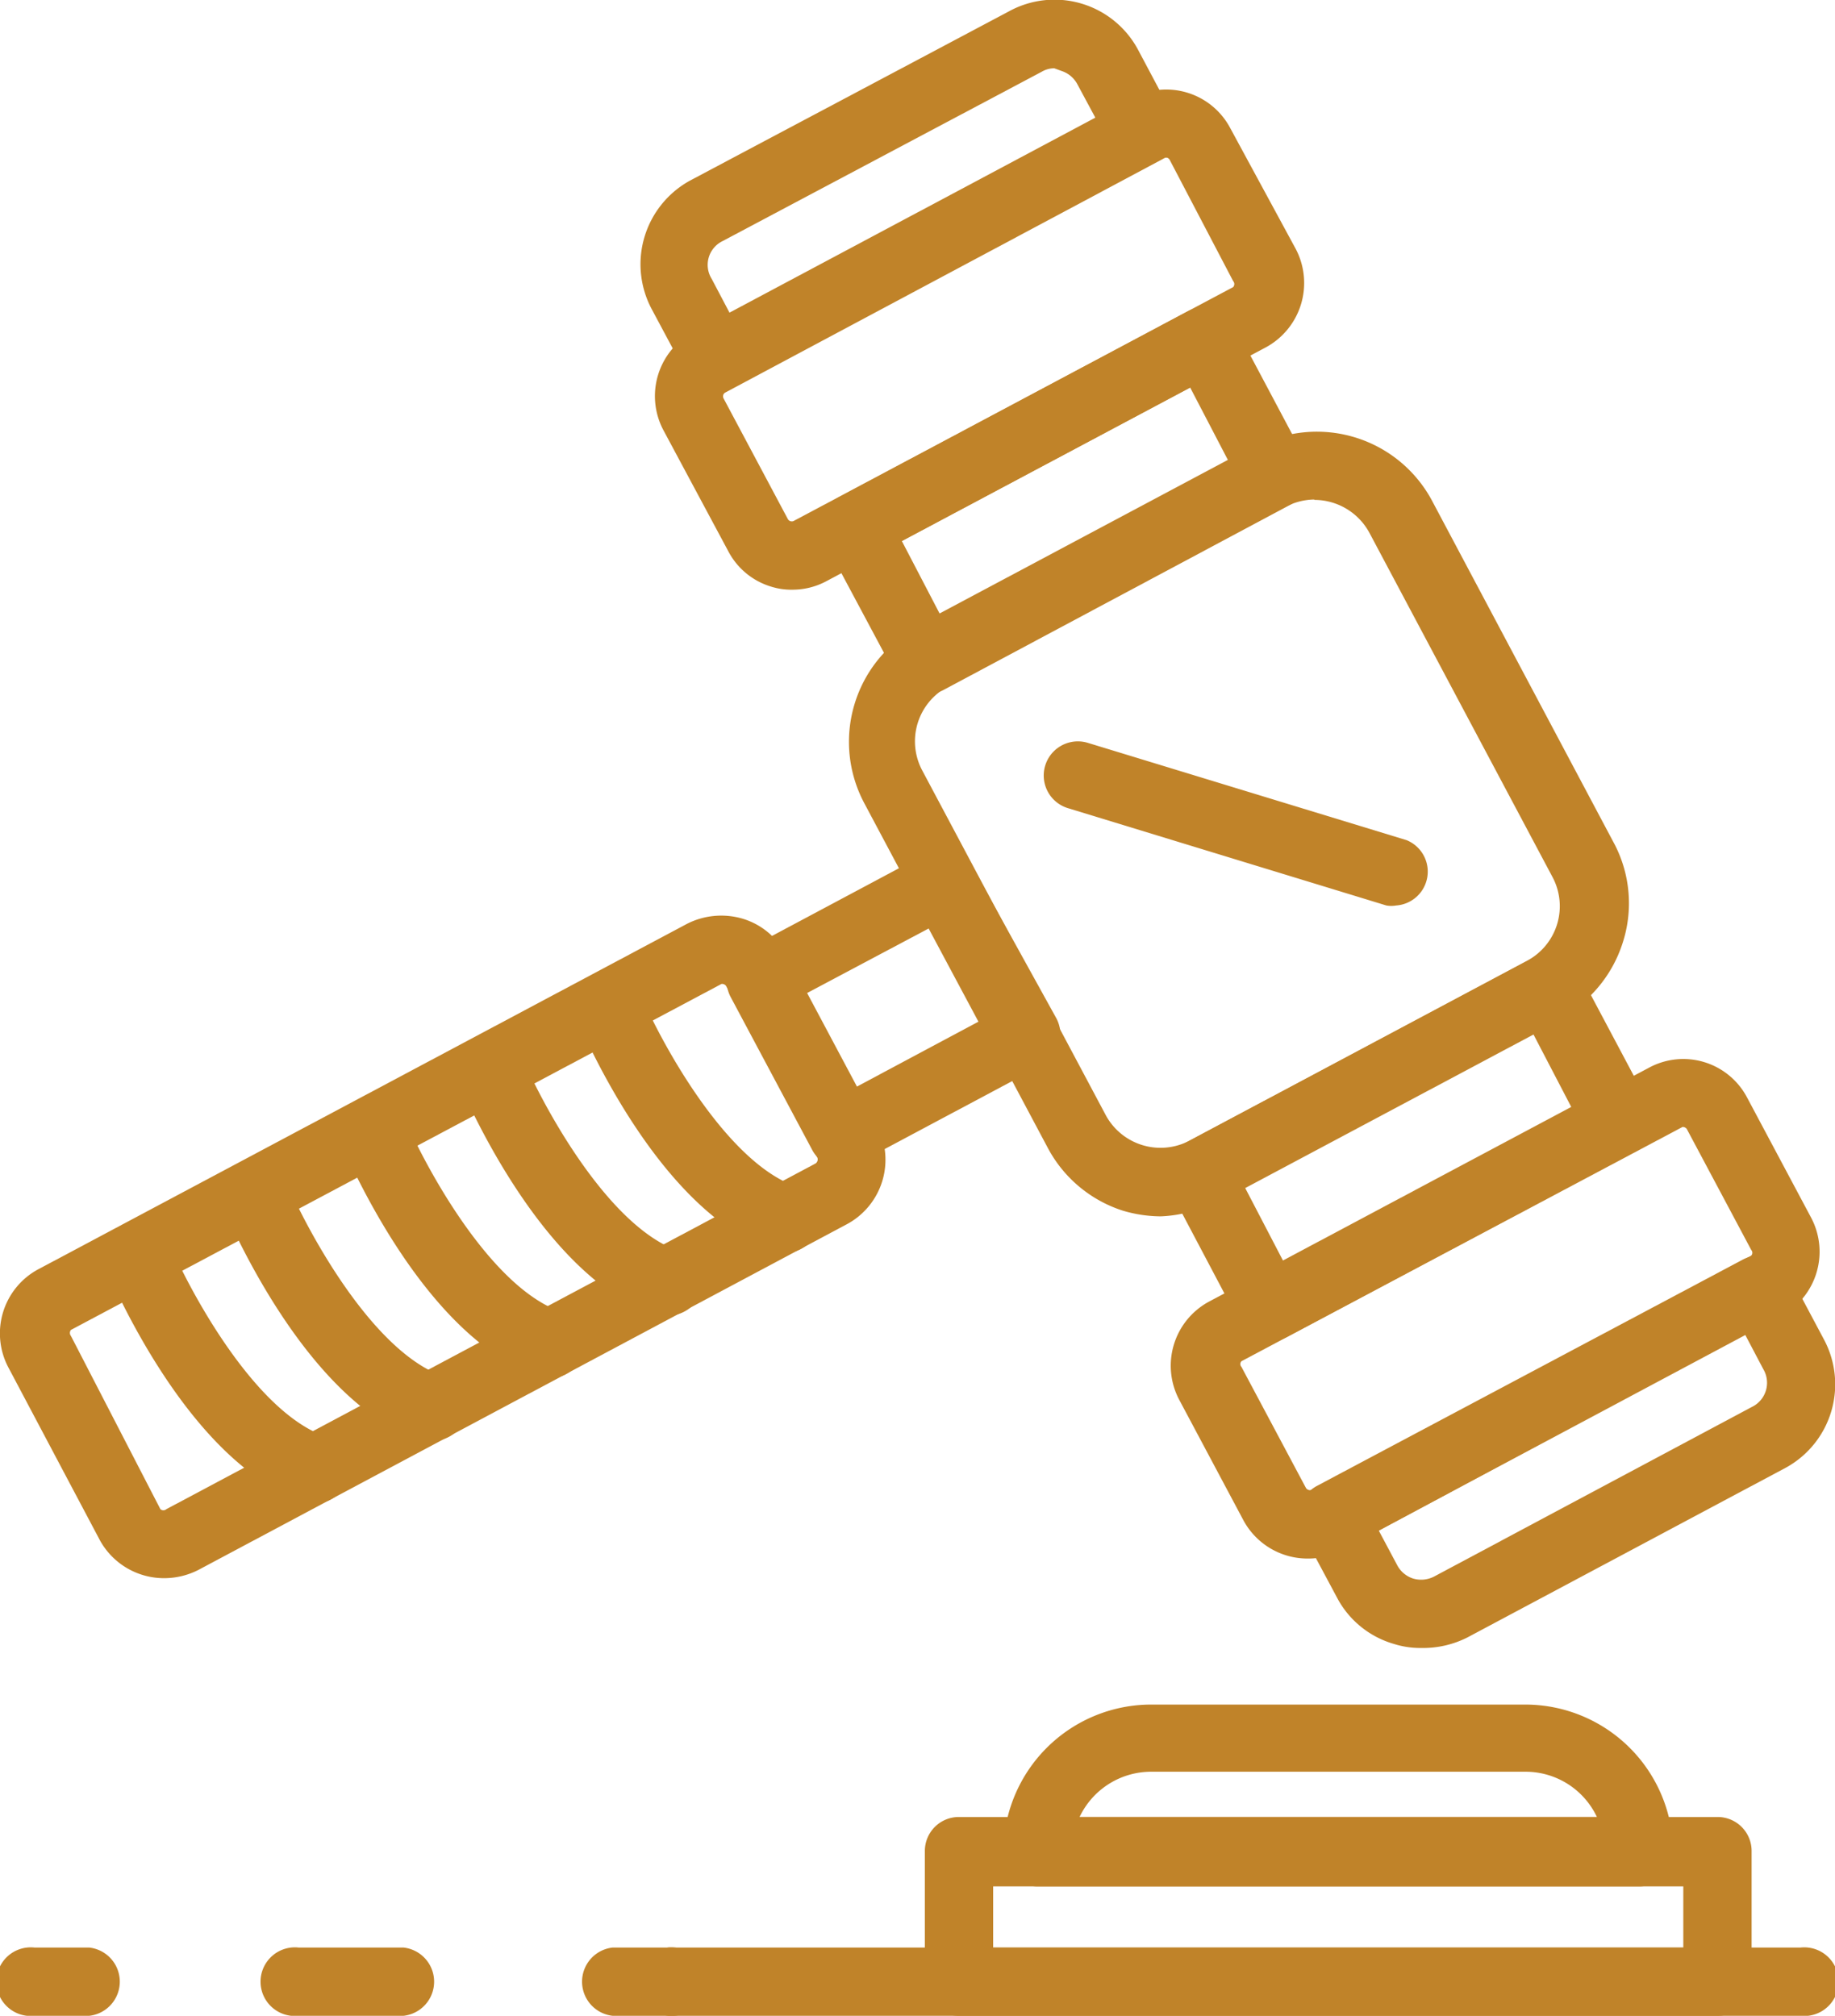
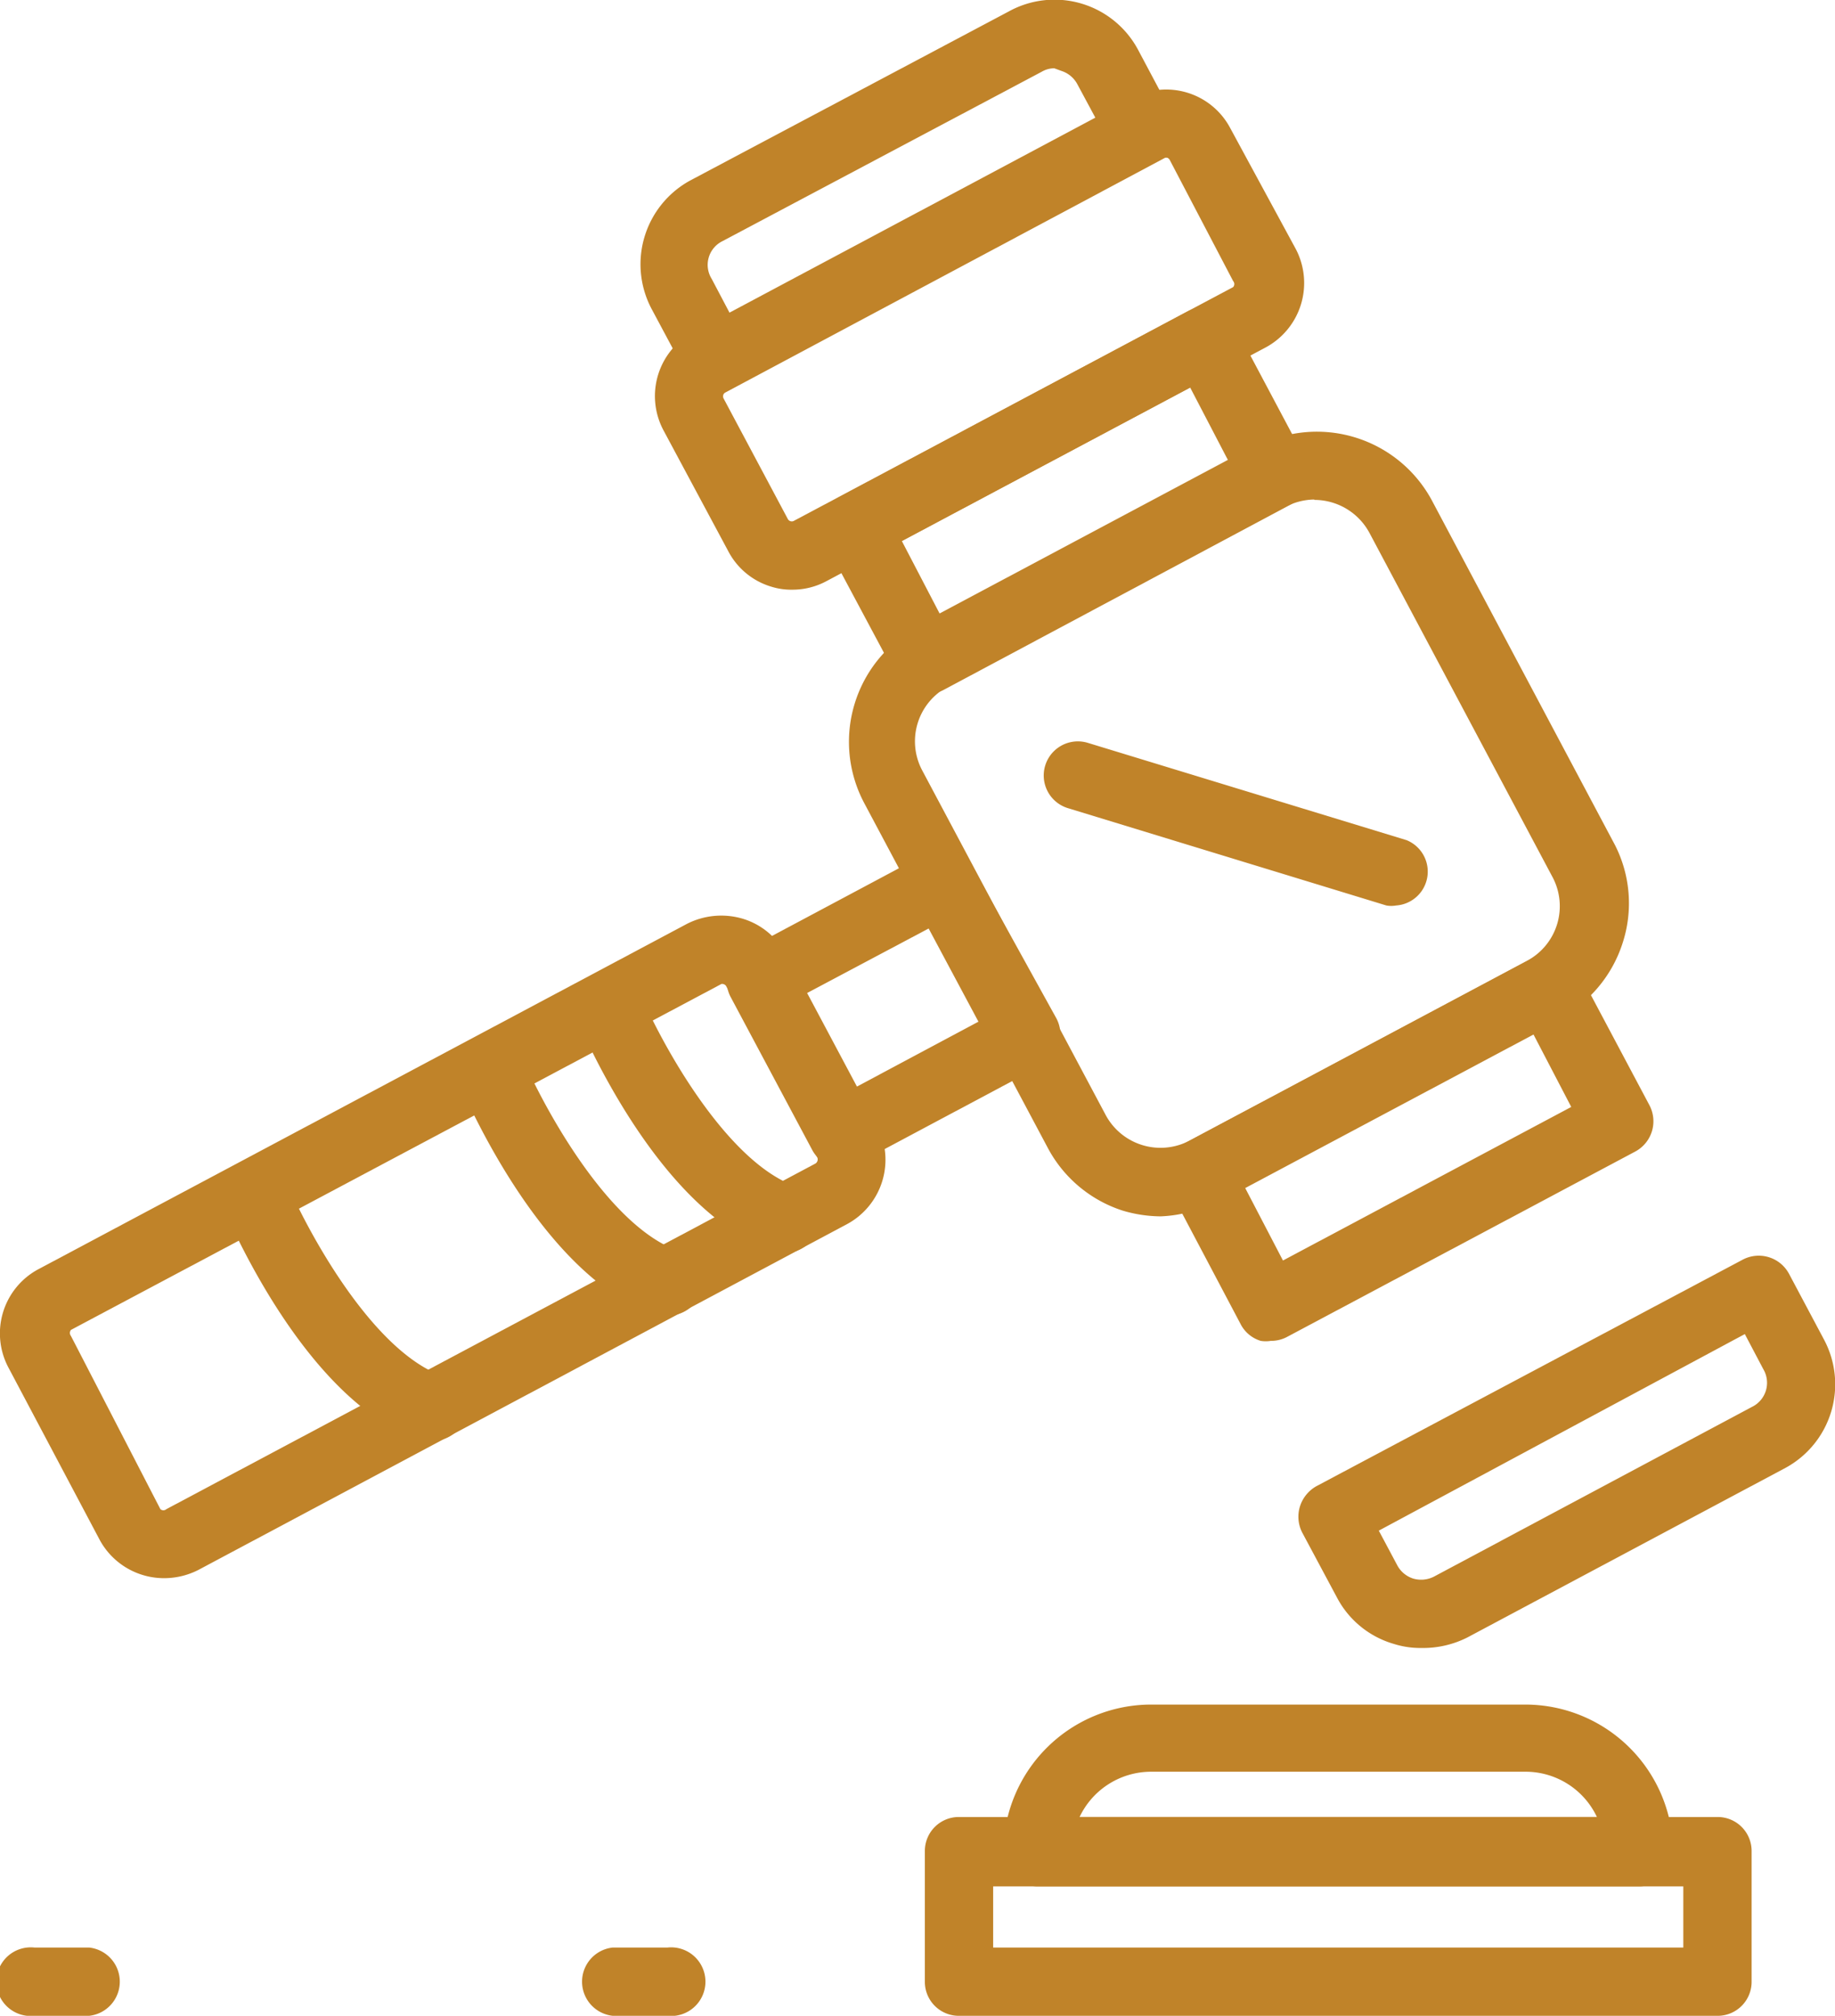
<svg xmlns="http://www.w3.org/2000/svg" viewBox="0 0 48.63 53.43">
  <title>Asset 102</title>
  <g id="Layer_2" data-name="Layer 2">
    <g id="Layer_1-2" data-name="Layer 1">
      <path fill="#c08329" d="M30.76,32.24a3.6,3.6,0,0,1-1-.15,3.44,3.44,0,0,1-2-1.68l-4.86-9.13a3.46,3.46,0,0,1,1.43-4.67l8.94-4.76a3.46,3.46,0,0,1,4.68,1.42l4.85,9.13A3.4,3.4,0,0,1,43,25a3.46,3.46,0,0,1-1.68,2l-8.94,4.76A3.44,3.44,0,0,1,30.76,32.24Zm4.07-19a1.67,1.67,0,0,0-.77.2l-8.94,4.76a1.64,1.64,0,0,0-.68,2.22l4.86,9.13a1.65,1.65,0,0,0,2.23.68l8.93-4.76a1.64,1.64,0,0,0,.68-2.23l-4.85-9.12A1.66,1.66,0,0,0,34.83,13.25Z" />
      <path fill="#c08329" d="M22.33,30.93a.82.82,0,0,1-.26,0,.94.94,0,0,1-.54-.44l-2.17-4.07a.92.92,0,0,1,.38-1.23l4.82-2.57a.87.87,0,0,1,.69-.06.91.91,0,0,1,.54.44L28,27a.92.92,0,0,1-.38,1.23l-4.82,2.57A.91.91,0,0,1,22.33,30.93Zm-.94-4.61,1.32,2.48,3.22-1.72-1.32-2.47Z" />
      <path fill="#c08329" d="M4.36,41.83a1.94,1.94,0,0,1-1.71-1L.23,36.26A1.93,1.93,0,0,1,1,33.65l17.2-9.16a2,2,0,0,1,1.48-.14,1.9,1.9,0,0,1,1.14.94l2.42,4.54a1.94,1.94,0,0,1-.8,2.62L5.26,41.61A2,2,0,0,1,4.36,41.83ZM19.12,26.08S1.88,35.25,1.88,35.25a.13.13,0,0,0,0,.16L4.25,40a.12.12,0,0,0,.16,0l17.2-9.16a.13.13,0,0,0,.05-.16l-2.42-4.55A.13.13,0,0,0,19.12,26.08Z" />
      <path fill="#c08329" d="M33.68,35.54a.84.84,0,0,1-.27,0,.89.89,0,0,1-.53-.44L31,31.54a.91.91,0,0,1,.38-1.23l9.23-4.91a.88.88,0,0,1,.69-.07.91.91,0,0,1,.54.44l1.87,3.52a.91.91,0,0,1-.37,1.23L34.1,35.44A.9.9,0,0,1,33.68,35.54ZM33,31.49l1,1.92,7.64-4.07-1-1.92Z" />
-       <path fill="#c08329" d="M34.66,41.31a1.93,1.93,0,0,1-1.7-1l-1.71-3.21a1.93,1.93,0,0,1,.79-2.6l11.66-6.2a1.91,1.91,0,0,1,2.6.79L48,32.28a1.93,1.93,0,0,1-.8,2.6L35.56,41.09A1.9,1.9,0,0,1,34.66,41.31Zm9.93-11.44S32.9,36.08,32.9,36.08a.11.11,0,0,0,0,.15l1.71,3.21a.13.13,0,0,0,.15.05l11.65-6.21a.11.11,0,0,0,0-.15L44.7,29.92A.14.14,0,0,0,44.59,29.87Z" />
      <path fill="#c08329" d="M37.67,43.68a2.33,2.33,0,0,1-.74-.11,2.48,2.48,0,0,1-1.5-1.23l-.92-1.72a.92.92,0,0,1-.06-.69.94.94,0,0,1,.44-.54l11.29-6a.91.91,0,0,1,1.23.37l.92,1.73a2.52,2.52,0,0,1-1,3.41l-8.44,4.5A2.6,2.6,0,0,1,37.67,43.68Zm-1.13-3.11.49.92a.73.73,0,0,0,.42.35.75.75,0,0,0,.55-.05l8.43-4.5a.71.71,0,0,0,.3-1l-.49-.93Z" />
      <path fill="#c08329" d="M24.55,18.39a.89.89,0,0,1-.8-.48l-1.88-3.52a.92.92,0,0,1-.06-.69.86.86,0,0,1,.44-.53l9.23-4.92a.91.91,0,0,1,1.23.37l1.87,3.52a.88.88,0,0,1,.07.69.94.94,0,0,1-.44.54L25,18.29A.9.9,0,0,1,24.55,18.39Zm-.65-4.05,1,1.92,7.64-4.07-1-1.92Z" />
      <path fill="#c08329" d="M21,15.63a1.77,1.77,0,0,1-.56-.08,1.9,1.9,0,0,1-1.14-.94L17.58,11.4a1.93,1.93,0,0,1,.79-2.6L30,2.6a1.92,1.92,0,0,1,2.6.79L34.34,6.6a1.94,1.94,0,0,1-.8,2.61l-11.65,6.2A1.9,1.9,0,0,1,21,15.63ZM30.93,4.18l-.05,0L19.23,10.4a.12.12,0,0,0-.06.06.14.14,0,0,0,0,.09l1.71,3.21a.12.12,0,0,0,.15.05l11.65-6.2a.12.12,0,0,0,0-.16L31,4.24A.13.13,0,0,0,30.93,4.18Z" />
      <path fill="#c08329" d="M19,10.41a.89.89,0,0,1-.8-.48l-.92-1.72a2.53,2.53,0,0,1,1-3.42L26.74.3a2.51,2.51,0,0,1,3.41,1l.92,1.73a.92.92,0,0,1,.07.69.89.89,0,0,1-.44.53l-11.3,6A.8.8,0,0,1,19,10.41Zm8.94-8.6a.66.66,0,0,0-.33.09L19.15,6.39a.7.7,0,0,0-.29,1l.49.93,9.7-5.16-.5-.93a.73.73,0,0,0-.42-.35Z" />
      <path fill="#c08329" d="M20.81,33.21a1,1,0,0,1-.3-.05c-3-1-5-5.65-5.23-6.17a.89.89,0,0,1,.48-1.18.91.91,0,0,1,1.19.48c.5,1.21,2.25,4.5,4.15,5.16a.89.89,0,0,1,.56,1.15A.91.91,0,0,1,20.81,33.21Z" />
      <path fill="#c08329" d="M17.69,34.87a.93.93,0,0,1-.29,0c-3-1-5-5.65-5.24-6.17a.89.89,0,0,1,.48-1.18.91.91,0,0,1,1.19.48c.51,1.21,2.25,4.5,4.16,5.16a.9.9,0,0,1,.56,1.15A.91.91,0,0,1,17.69,34.87Z" />
-       <path fill="#c08329" d="M14.57,36.53a1,1,0,0,1-.29-.05c-3-1-5-5.65-5.24-6.17a.91.91,0,0,1,1.67-.7c.51,1.21,2.25,4.5,4.16,5.16a.9.9,0,0,1,.56,1.15A.91.91,0,0,1,14.57,36.53Z" />
      <path fill="#c08329" d="M11.46,38.19a1,1,0,0,1-.3,0c-3-1-5-5.65-5.24-6.17a.91.91,0,0,1,.49-1.18.89.89,0,0,1,1.18.48c.51,1.21,2.25,4.5,4.16,5.16a.89.89,0,0,1,.56,1.15A.91.91,0,0,1,11.46,38.19Z" />
-       <path fill="#c08329" d="M8.34,39.85a.93.93,0,0,1-.29-.05c-3-1-5-5.65-5.24-6.17a.89.89,0,0,1,.48-1.18.9.9,0,0,1,1.19.48c.51,1.21,2.25,4.5,4.16,5.15a.91.91,0,0,1-.3,1.77Z" />
      <path fill="#c08329" d="M37,24a.75.75,0,0,1-.26,0L28.3,21.42a.9.9,0,1,1,.53-1.73l8.45,2.58A.9.9,0,0,1,37,24Z" />
      <path fill="#c08329" d="M45.52,53.43H25.41a.9.9,0,0,1-.9-.9V49.06a.9.9,0,0,1,.9-.9H45.52a.9.9,0,0,1,.9.9v3.47A.9.9,0,0,1,45.52,53.43Zm-19.2-1.81H44.61V50H26.32Z" />
      <path fill="#c08329" d="M43.44,50H27.5a.91.91,0,0,1-.91-.91,3.92,3.92,0,0,1,3.92-3.91h9.91a3.92,3.92,0,0,1,3.92,3.91A.9.9,0,0,1,43.44,50ZM28.61,48.16H42.32a2.09,2.09,0,0,0-1.9-1.2H30.51A2.1,2.1,0,0,0,28.61,48.16Z" />
      <path fill="#c08329" d="M17.69,53.43H16.24a.91.91,0,0,1,0-1.81h1.45a.91.91,0,1,1,0,1.81Z" />
-       <path fill="#c08329" d="M10.69,53.43H7.91a.91.91,0,1,1,0-1.81h2.78a.91.91,0,0,1,0,1.81Z" />
      <path fill="#c08329" d="M2.36,53.43H.91a.91.91,0,1,1,0-1.81H2.36a.91.91,0,0,1,0,1.81Z" />
-       <path fill="#c08329" d="M47.72,53.43h-30a.91.91,0,0,1,0-1.81h30a.91.91,0,1,1,0,1.81Z" />
    </g>
  </g>
</svg>